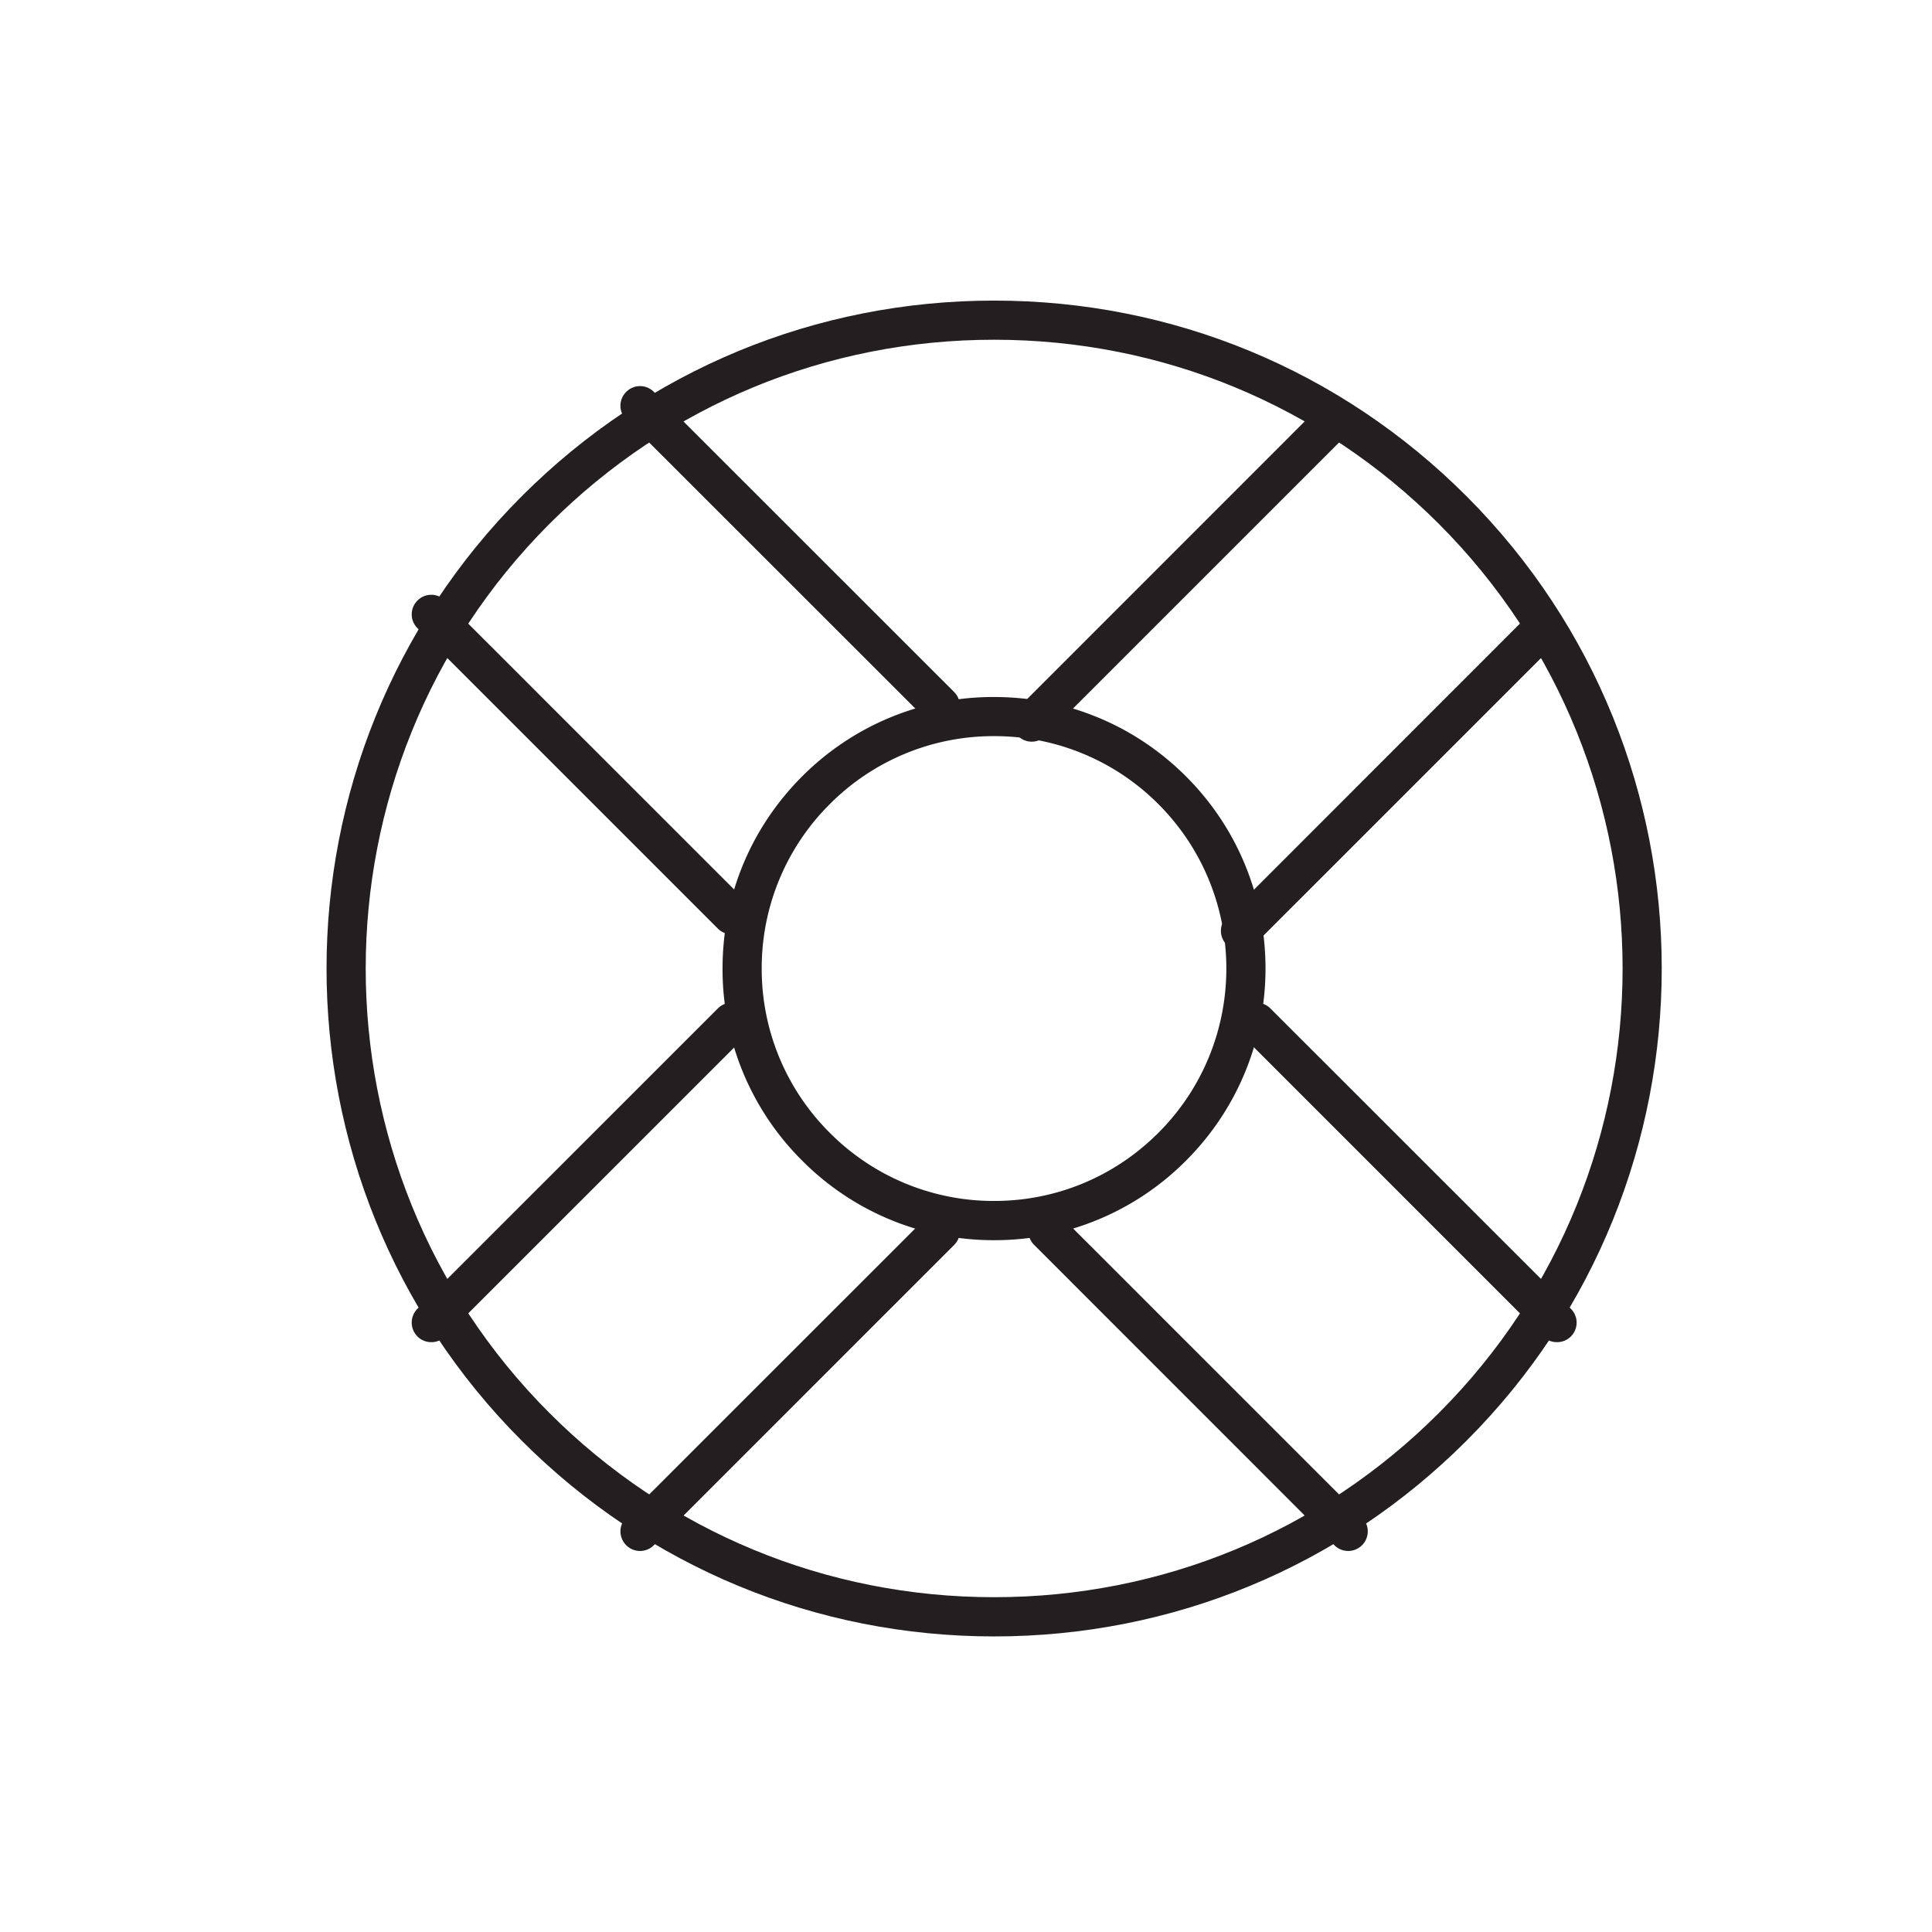
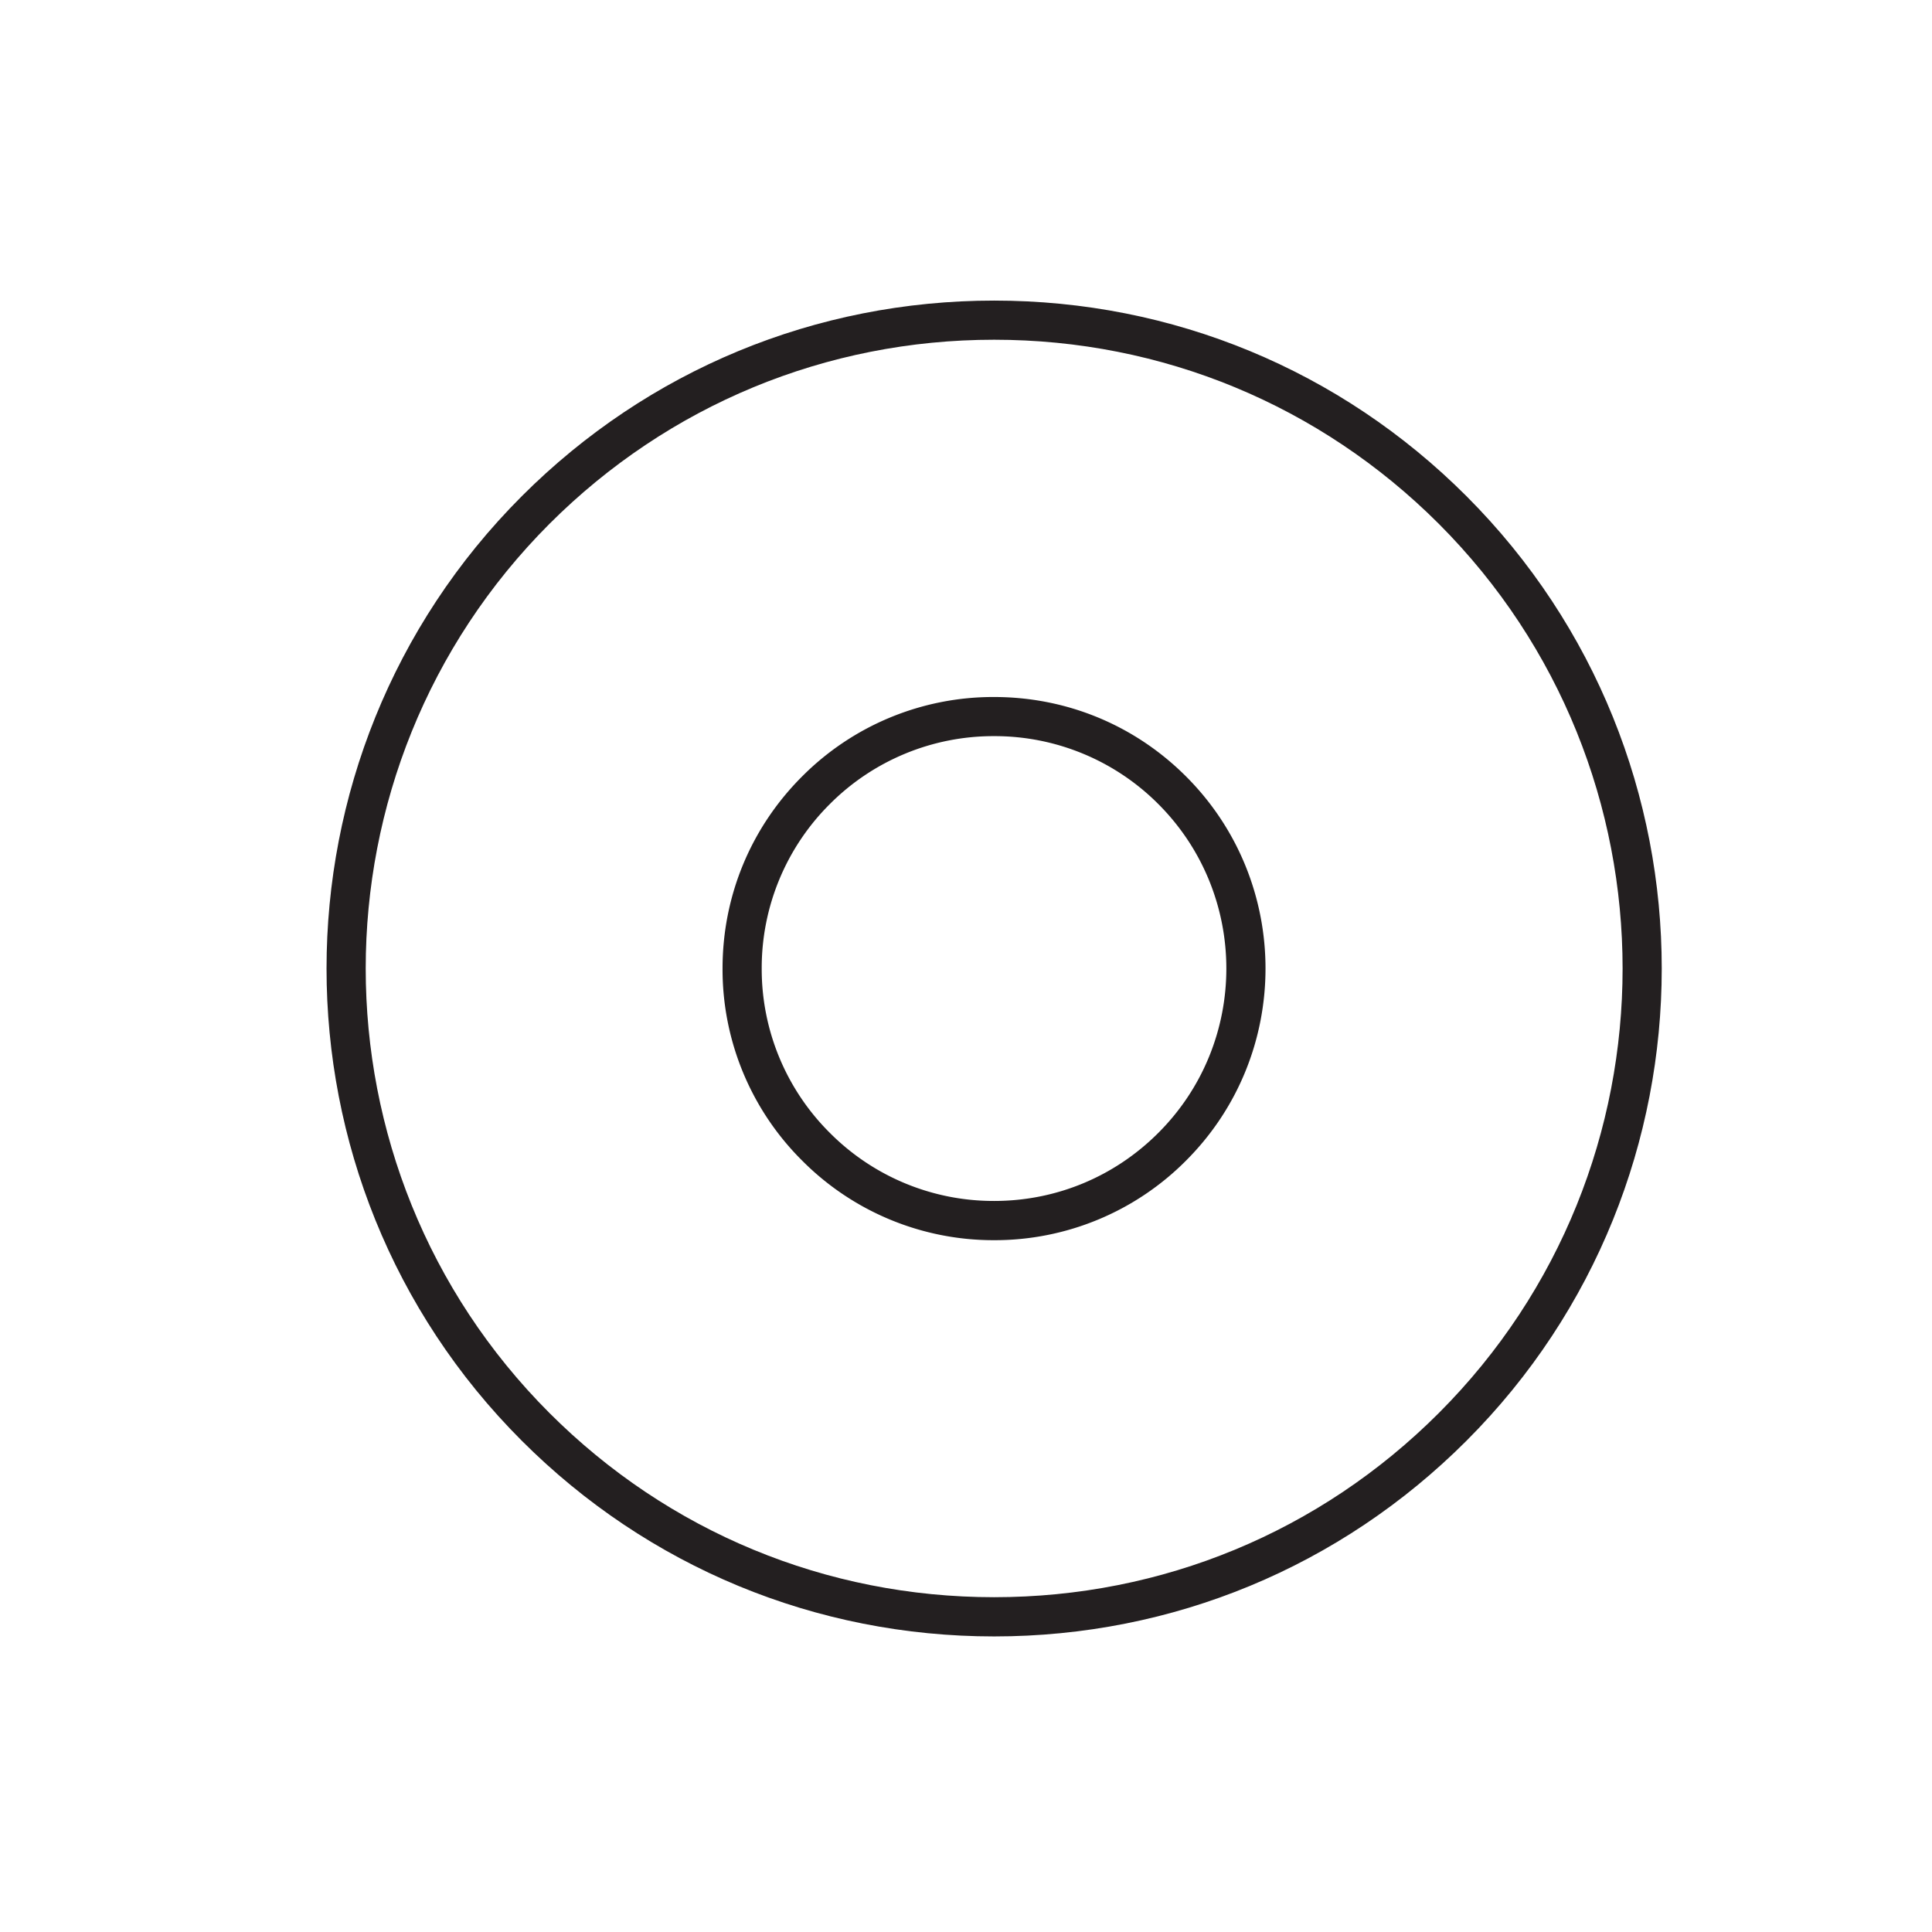
<svg xmlns="http://www.w3.org/2000/svg" viewBox="0 0 97.131 97.127" width="85" height="85">
  <path fill="#231F20" d="M49.979 82.269c-8.967 0-17.4-3.492-23.742-9.834-13.094-13.088-13.094-34.398 0-47.495 6.342-6.341 14.775-9.83 23.742-9.83 8.974 0 17.405 3.488 23.745 9.83 13.093 13.097 13.093 34.403 0 47.495-6.34 6.341-14.772 9.834-23.745 9.834zm0-65.191c-8.442 0-16.378 3.287-22.35 9.251-12.324 12.334-12.324 32.391 0 44.713 5.972 5.971 13.908 9.255 22.35 9.255 8.444 0 16.384-3.284 22.353-9.255 12.325-12.322 12.325-32.378 0-44.713-5.97-5.964-13.909-9.251-22.353-9.251z" />
  <path fill="#231F20" d="M49.979 62.348a13.557 13.557 0 01-9.656-4.006 13.55 13.55 0 01-3.997-9.652c0-3.644 1.418-7.075 3.997-9.653a13.553 13.553 0 019.652-3.997c3.648 0 7.075 1.414 9.657 3.997 5.324 5.325 5.32 13.986 0 19.306a13.557 13.557 0 01-9.653 4.005zm-.004-25.341a11.608 11.608 0 00-8.258 3.418 11.62 11.62 0 00-3.422 8.264 11.61 11.61 0 003.422 8.26 11.61 11.61 0 008.262 3.427c3.119 0 6.055-1.219 8.26-3.427 4.554-4.554 4.554-11.961 0-16.523a11.619 11.619 0 00-8.264-3.419z" />
-   <path fill="#231F20" d="M51.873 37.286a.986.986 0 01-.697-1.681l15.092-15.097a.994.994 0 011.395 0 .986.986 0 010 1.394L52.565 36.999a.989.989 0 01-.692.287zM62.366 47.784a.986.986 0 01-.696-.291.984.984 0 010-1.394l15.088-15.093a.993.993 0 011.394 0 .989.989 0 010 1.398l-15.09 15.089a.981.981 0 01-.696.291zM21.685 67.475a.98.98 0 01-.697-.286.987.987 0 010-1.395l15.097-15.092a.984.984 0 111.389 1.394L22.379 67.188a.971.971 0 01-.694.287zM32.178 77.973a.988.988 0 01-.697-1.685l15.097-15.093a.978.978 0 011.394 0 .983.983 0 010 1.39L32.875 77.682a.988.988 0 01-.697.291zM78.274 67.475a.987.987 0 01-.697-.286L62.485 52.096a.984.984 0 111.389-1.394l15.098 15.092a.982.982 0 01-.698 1.681zM67.781 77.973a.983.983 0 01-.697-.291L51.991 62.585a.98.98 0 010-1.39.98.98 0 011.395 0l15.092 15.093a.991.991 0 010 1.394.992.992 0 01-.697.291zM47.275 36.466a.98.98 0 01-.697-.287L31.481 21.091a.98.98 0 010-1.389.977.977 0 011.394 0L47.971 34.79a.983.983 0 01-.696 1.676zM36.779 46.968a.977.977 0 01-.695-.292L20.988 31.58c-.385-.385-.385-1.004 0-1.39s1.006-.385 1.392 0l15.094 15.093a.984.984 0 010 1.394.976.976 0 01-.695.291z" />
</svg>